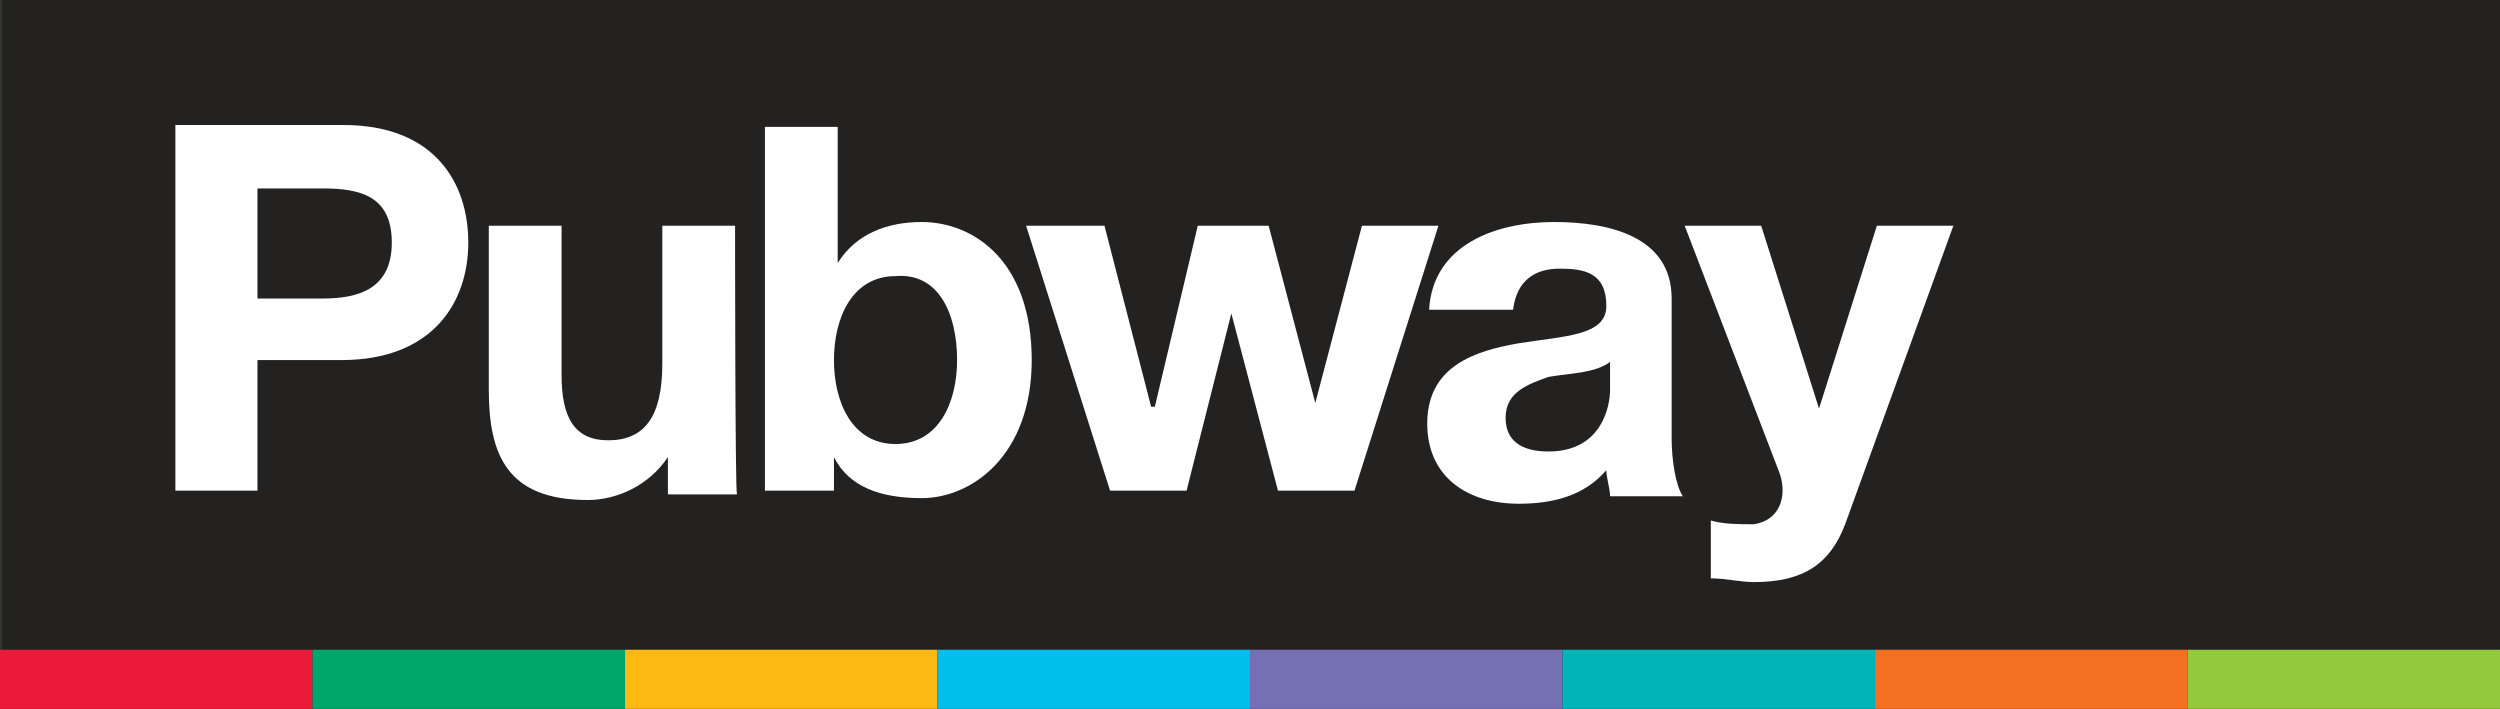
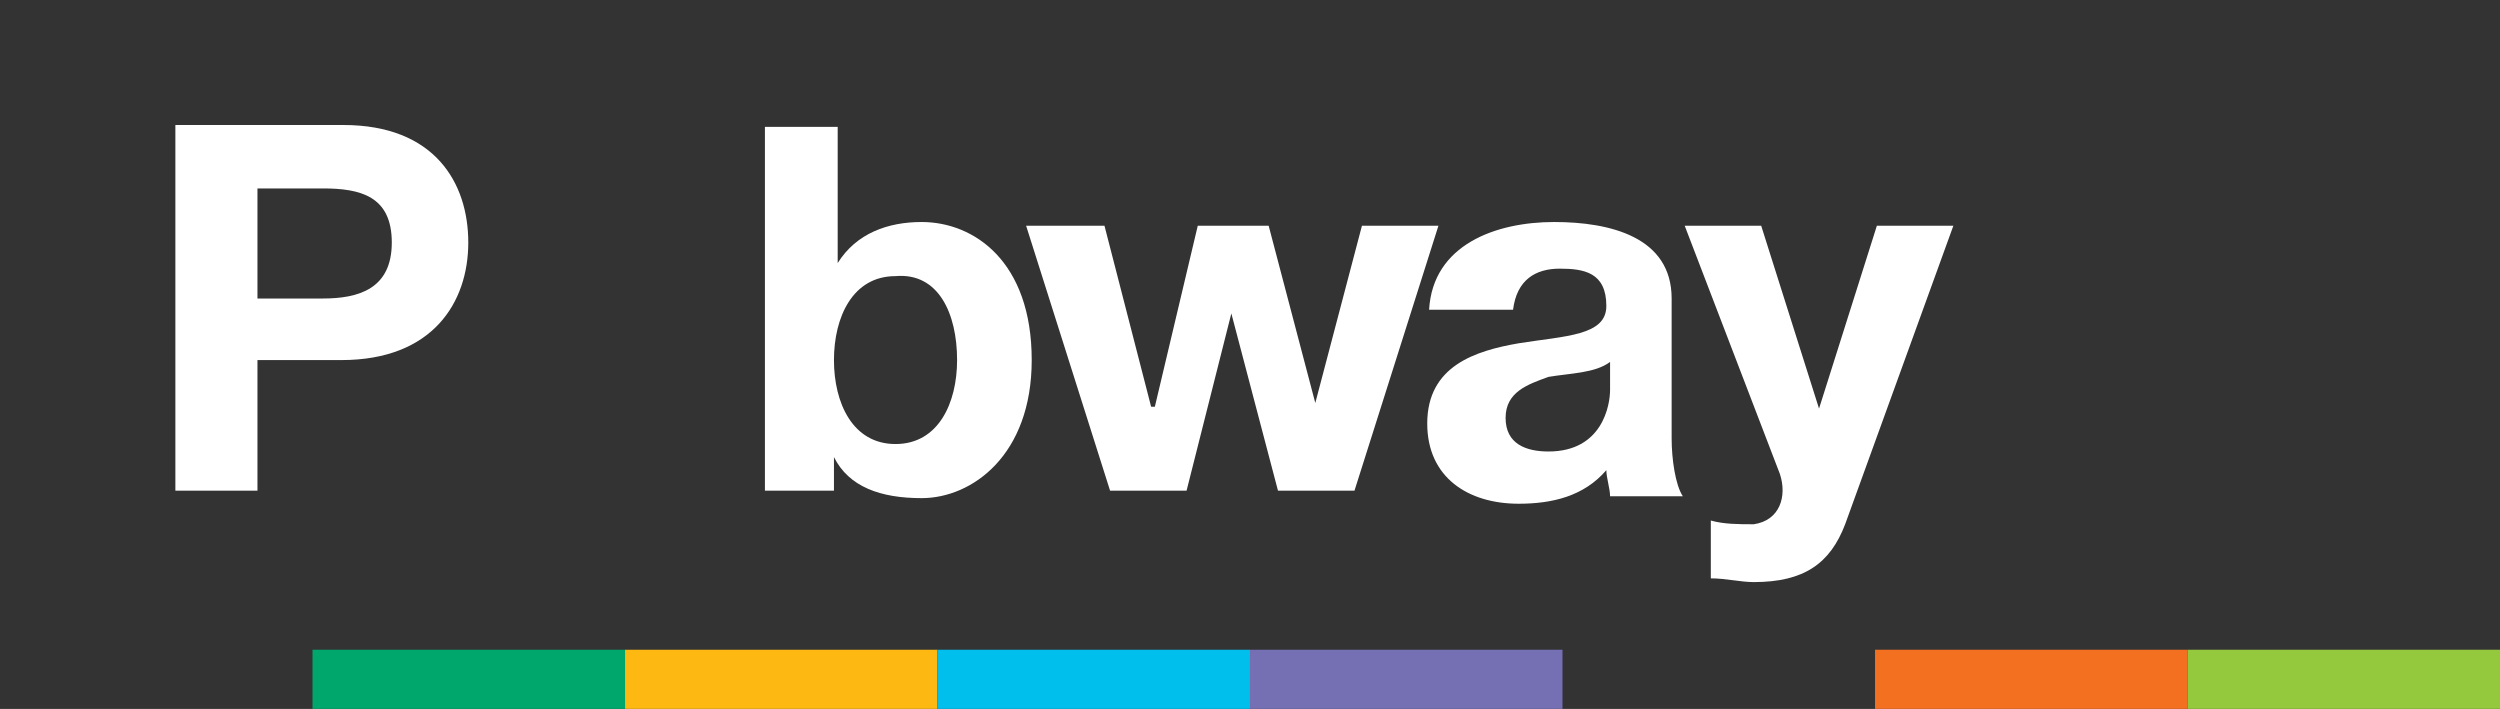
<svg xmlns="http://www.w3.org/2000/svg" width="100%" height="100%" viewBox="0 0 134 38" version="1.1" xml:space="preserve" style="fill-rule:evenodd;clip-rule:evenodd;stroke-linejoin:round;stroke-miterlimit:2;">
  <rect x="0" y="0" width="134" height="38" fill="#333333" stroke="none" />
-   <rect x="0.1" y="0" width="133.9" height="38" style="fill:rgb(36,34,33);" />
  <g transform="matrix(1,3.609e-17,-1.43063e-17,-0.28,5.27556e-15,40.766)">
    <g transform="matrix(8.222,0,0,5.559,-32.887,-45.112)">
-       <rect x="4" y="9.895" width="2.037" height="2.037" style="fill:rgb(237,25,58);" />
-     </g>
+       </g>
    <g transform="matrix(8.222,0,0,5.559,-16.137,-45.112)">
      <rect x="4" y="9.895" width="2.037" height="2.037" style="fill:rgb(0,167,109);" />
    </g>
    <g transform="matrix(8.222,0,0,5.559,0.613,-45.112)">
      <rect x="4" y="9.895" width="2.037" height="2.037" style="fill:rgb(253,185,18);" />
    </g>
    <g transform="matrix(8.222,0,0,5.559,17.363,-45.112)">
      <rect x="4" y="9.895" width="2.037" height="2.037" style="fill:rgb(0,191,236);" />
    </g>
    <g transform="matrix(8.222,0,0,5.559,34.113,-45.112)">
      <rect x="4" y="9.895" width="2.037" height="2.037" style="fill:rgb(117,112,179);" />
    </g>
    <g transform="matrix(8.222,0,0,5.559,50.863,-45.112)">
-       <rect x="4" y="9.895" width="2.037" height="2.037" style="fill:rgb(0,180,183);" />
-     </g>
+       </g>
    <g transform="matrix(8.222,0,0,5.559,67.613,-45.112)">
      <rect x="4" y="9.895" width="2.037" height="2.037" style="fill:rgb(243,112,33);" />
    </g>
    <g transform="matrix(8.222,0,0,5.559,84.363,-45.112)">
      <rect x="4" y="9.895" width="2.037" height="2.037" style="fill:rgb(148,201,61);" />
    </g>
  </g>
  <g>
    <path d="M13.8,10.1L17.3,10.1C19.3,10.1 21,10.5 21,13C21,15.5 19.2,16 17.3,16L13.8,16L13.8,10.1ZM9.4,26.3L13.8,26.3L13.8,19.3L18.3,19.3C23.2,19.3 25.1,16.2 25.1,13C25.1,9.8 23.3,6.7 18.4,6.7L9.4,6.7L9.4,26.3Z" style="fill:white;fill-rule:nonzero;" />
-     <path d="M39.4,12.1L35.5,12.1L35.5,19.5C35.5,22.4 34.5,23.6 32.6,23.6C30.8,23.6 30.1,22.4 30.1,20.1L30.1,12.1L26.2,12.1L26.2,20.9C26.2,24.4 27.2,26.8 31.5,26.8C33.1,26.8 34.8,26 35.8,24.5L35.8,26.5L39.5,26.5C39.4,26.3 39.4,12.1 39.4,12.1Z" style="fill:white;fill-rule:nonzero;" />
    <path d="M51.3,19.3C51.3,21.6 50.3,23.8 48,23.8C45.7,23.8 44.7,21.6 44.7,19.3C44.7,17 45.7,14.8 48,14.8C50.3,14.6 51.3,16.8 51.3,19.3ZM41,26.3L44.7,26.3L44.7,24.5C45.5,26.1 47.2,26.7 49.4,26.7C52.1,26.7 55.3,24.4 55.3,19.3C55.3,14 52.2,11.9 49.4,11.9C47.6,11.9 45.9,12.5 44.9,14.1L44.9,6.8L41,6.8L41,26.3Z" style="fill:white;fill-rule:nonzero;" />
    <path d="M77.1,12.1L73,12.1L70.5,21.6L68,12.1L64.2,12.1L61.9,21.8L61.7,21.8L59.2,12.1L55,12.1L59.5,26.3L63.6,26.3L66,16.8L68.5,26.3L72.6,26.3L77.1,12.1Z" style="fill:white;fill-rule:nonzero;" />
    <path d="M81.1,16.6C81.3,15 82.3,14.4 83.6,14.4C84.9,14.4 86.1,14.6 86.1,16.4C86.1,18 83.9,18 81.4,18.4C79.1,18.8 76.5,19.6 76.5,22.7C76.5,25.6 78.7,27 81.4,27C83.2,27 84.9,26.6 86.1,25.2C86.1,25.6 86.3,26.2 86.3,26.6L90.2,26.6C89.8,26 89.6,24.6 89.6,23.5L89.6,16C89.6,12.7 86.3,11.9 83.3,11.9C80.2,11.9 76.8,13.1 76.6,16.6L81.1,16.6ZM86.3,20.9C86.3,21.7 85.9,24.2 83,24.2C81.8,24.2 80.7,23.8 80.7,22.4C80.7,21 81.9,20.6 83,20.2C84.2,20 85.5,20 86.3,19.4L86.3,20.9Z" style="fill:white;fill-rule:nonzero;" />
    <path d="M104.7,12.1L100.6,12.1L97.5,21.9L94.4,12.1L90.3,12.1L95.4,25.4C95.8,26.6 95.4,27.9 94,28.1C93.2,28.1 92.4,28.1 91.7,27.9L91.7,31C92.5,31 93.3,31.2 94,31.2C96.7,31.2 98.1,30.2 98.9,28.1L104.7,12.1Z" style="fill:white;fill-rule:nonzero;" />
  </g>
</svg>